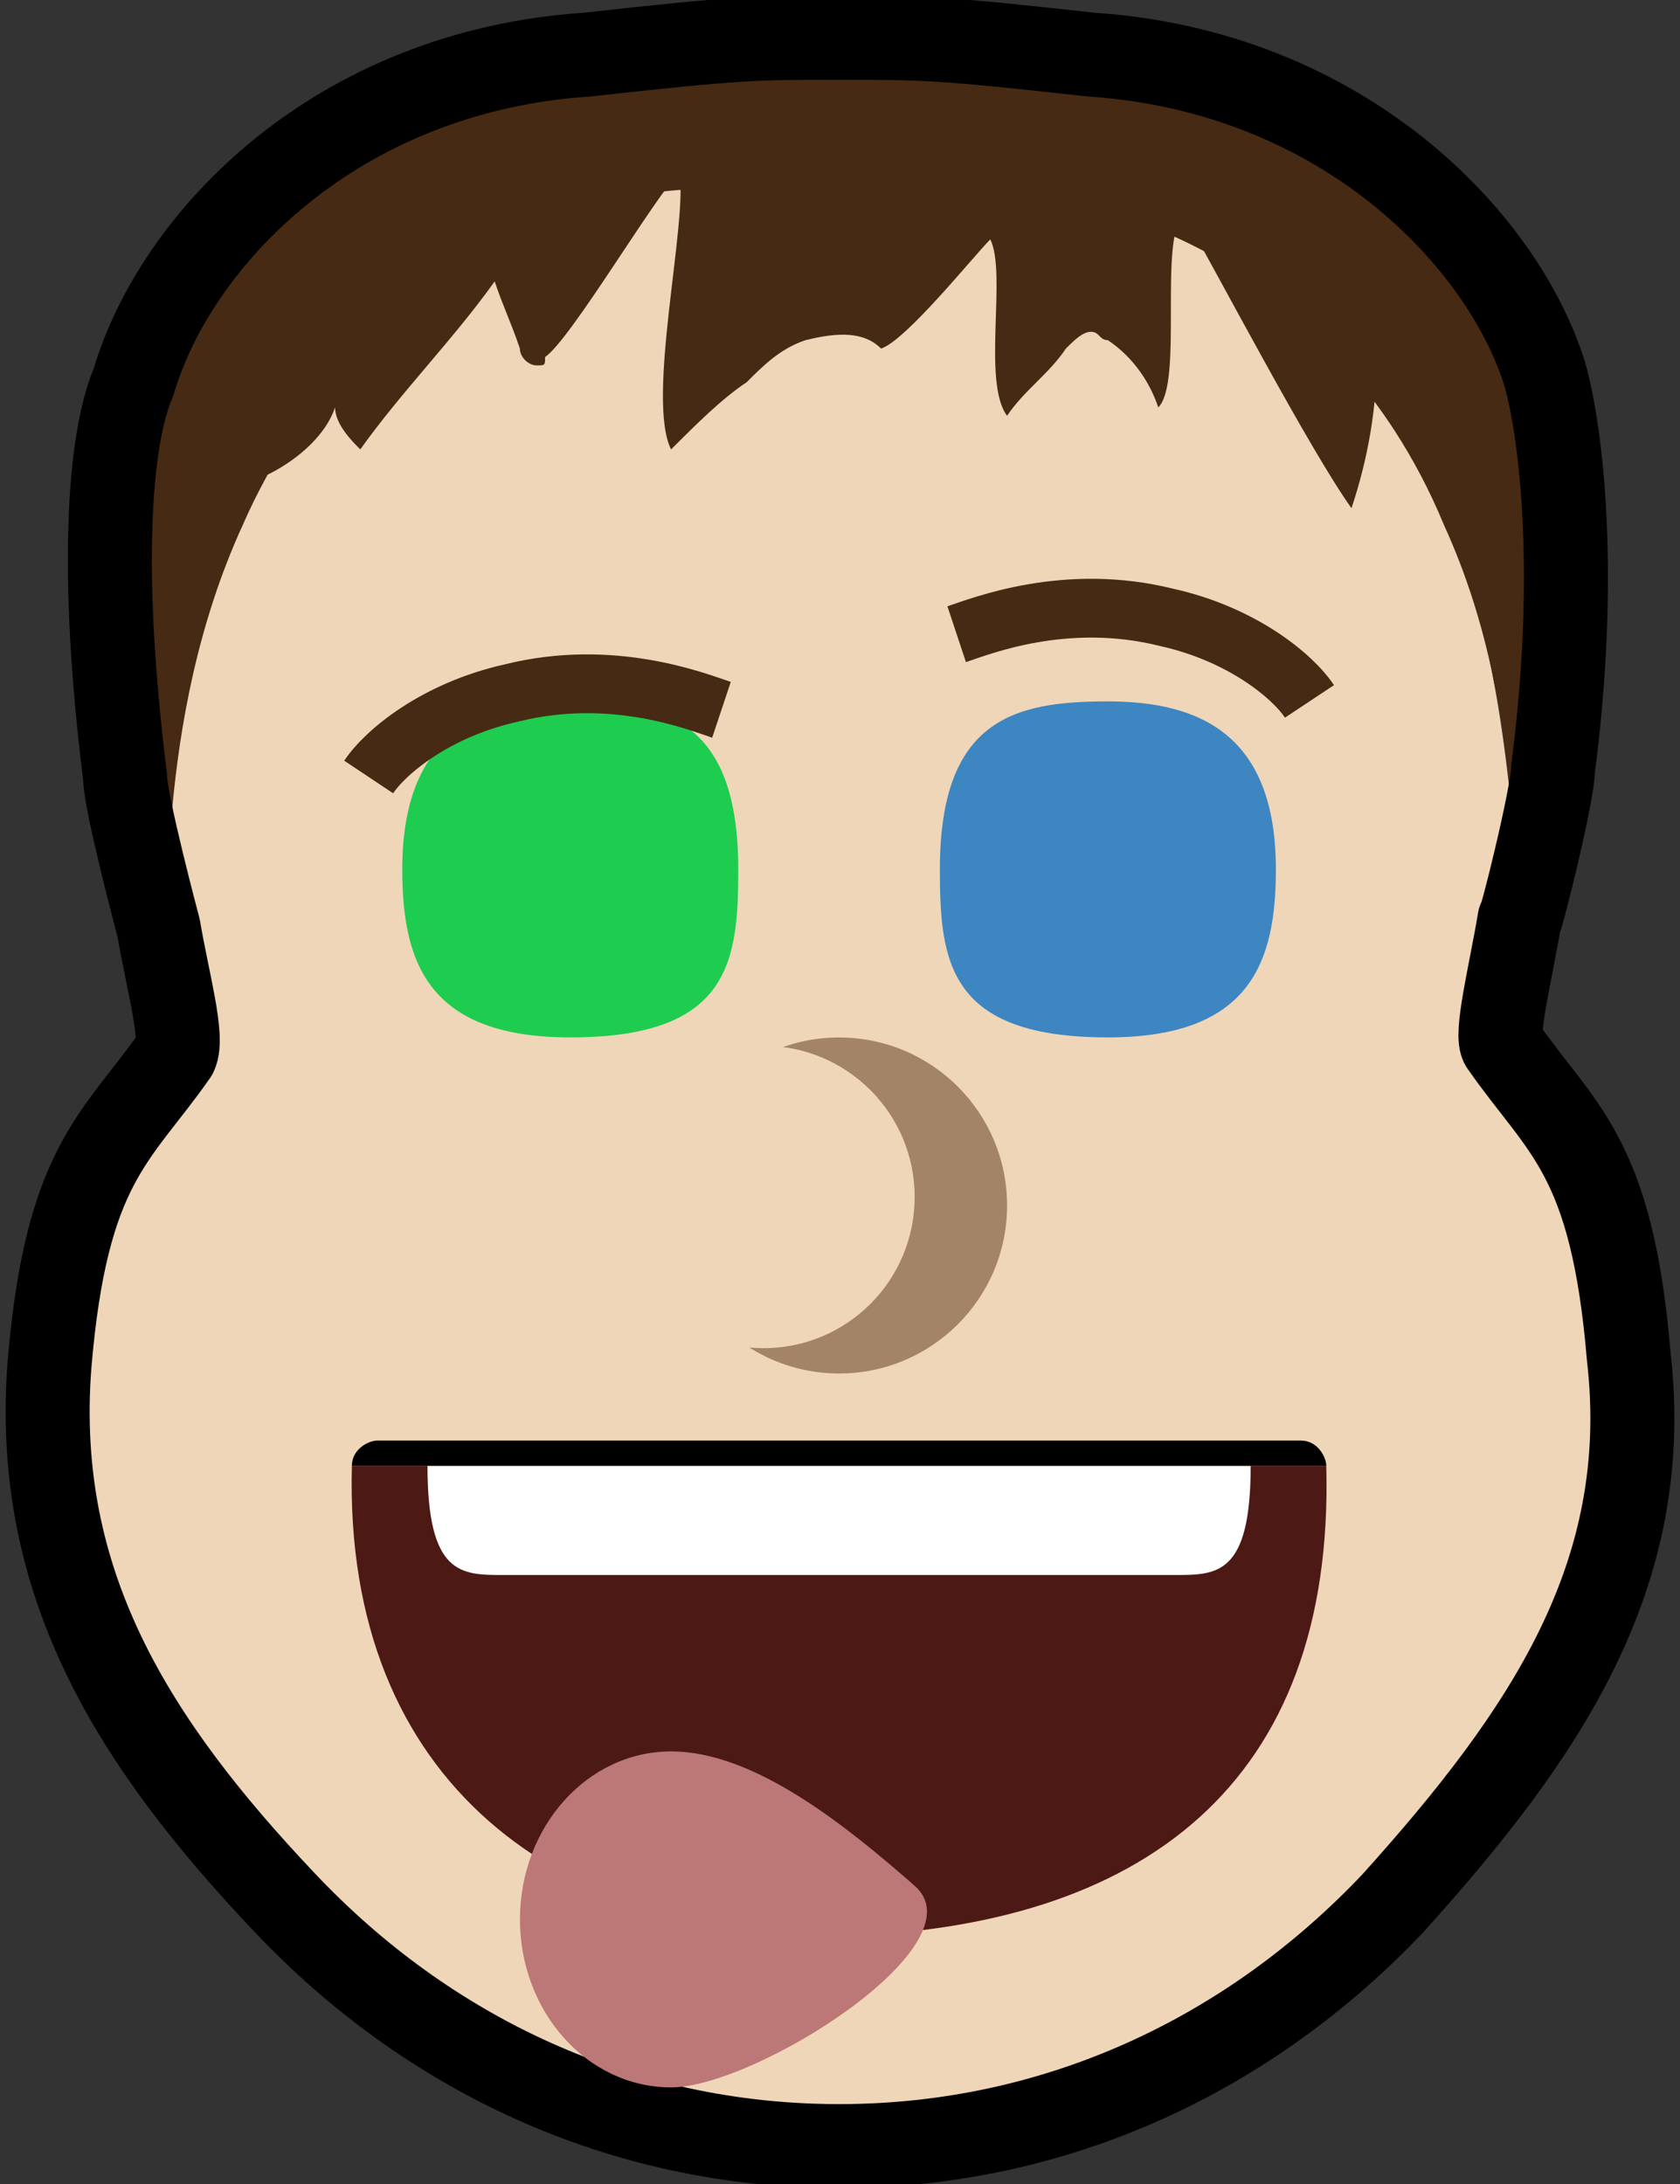
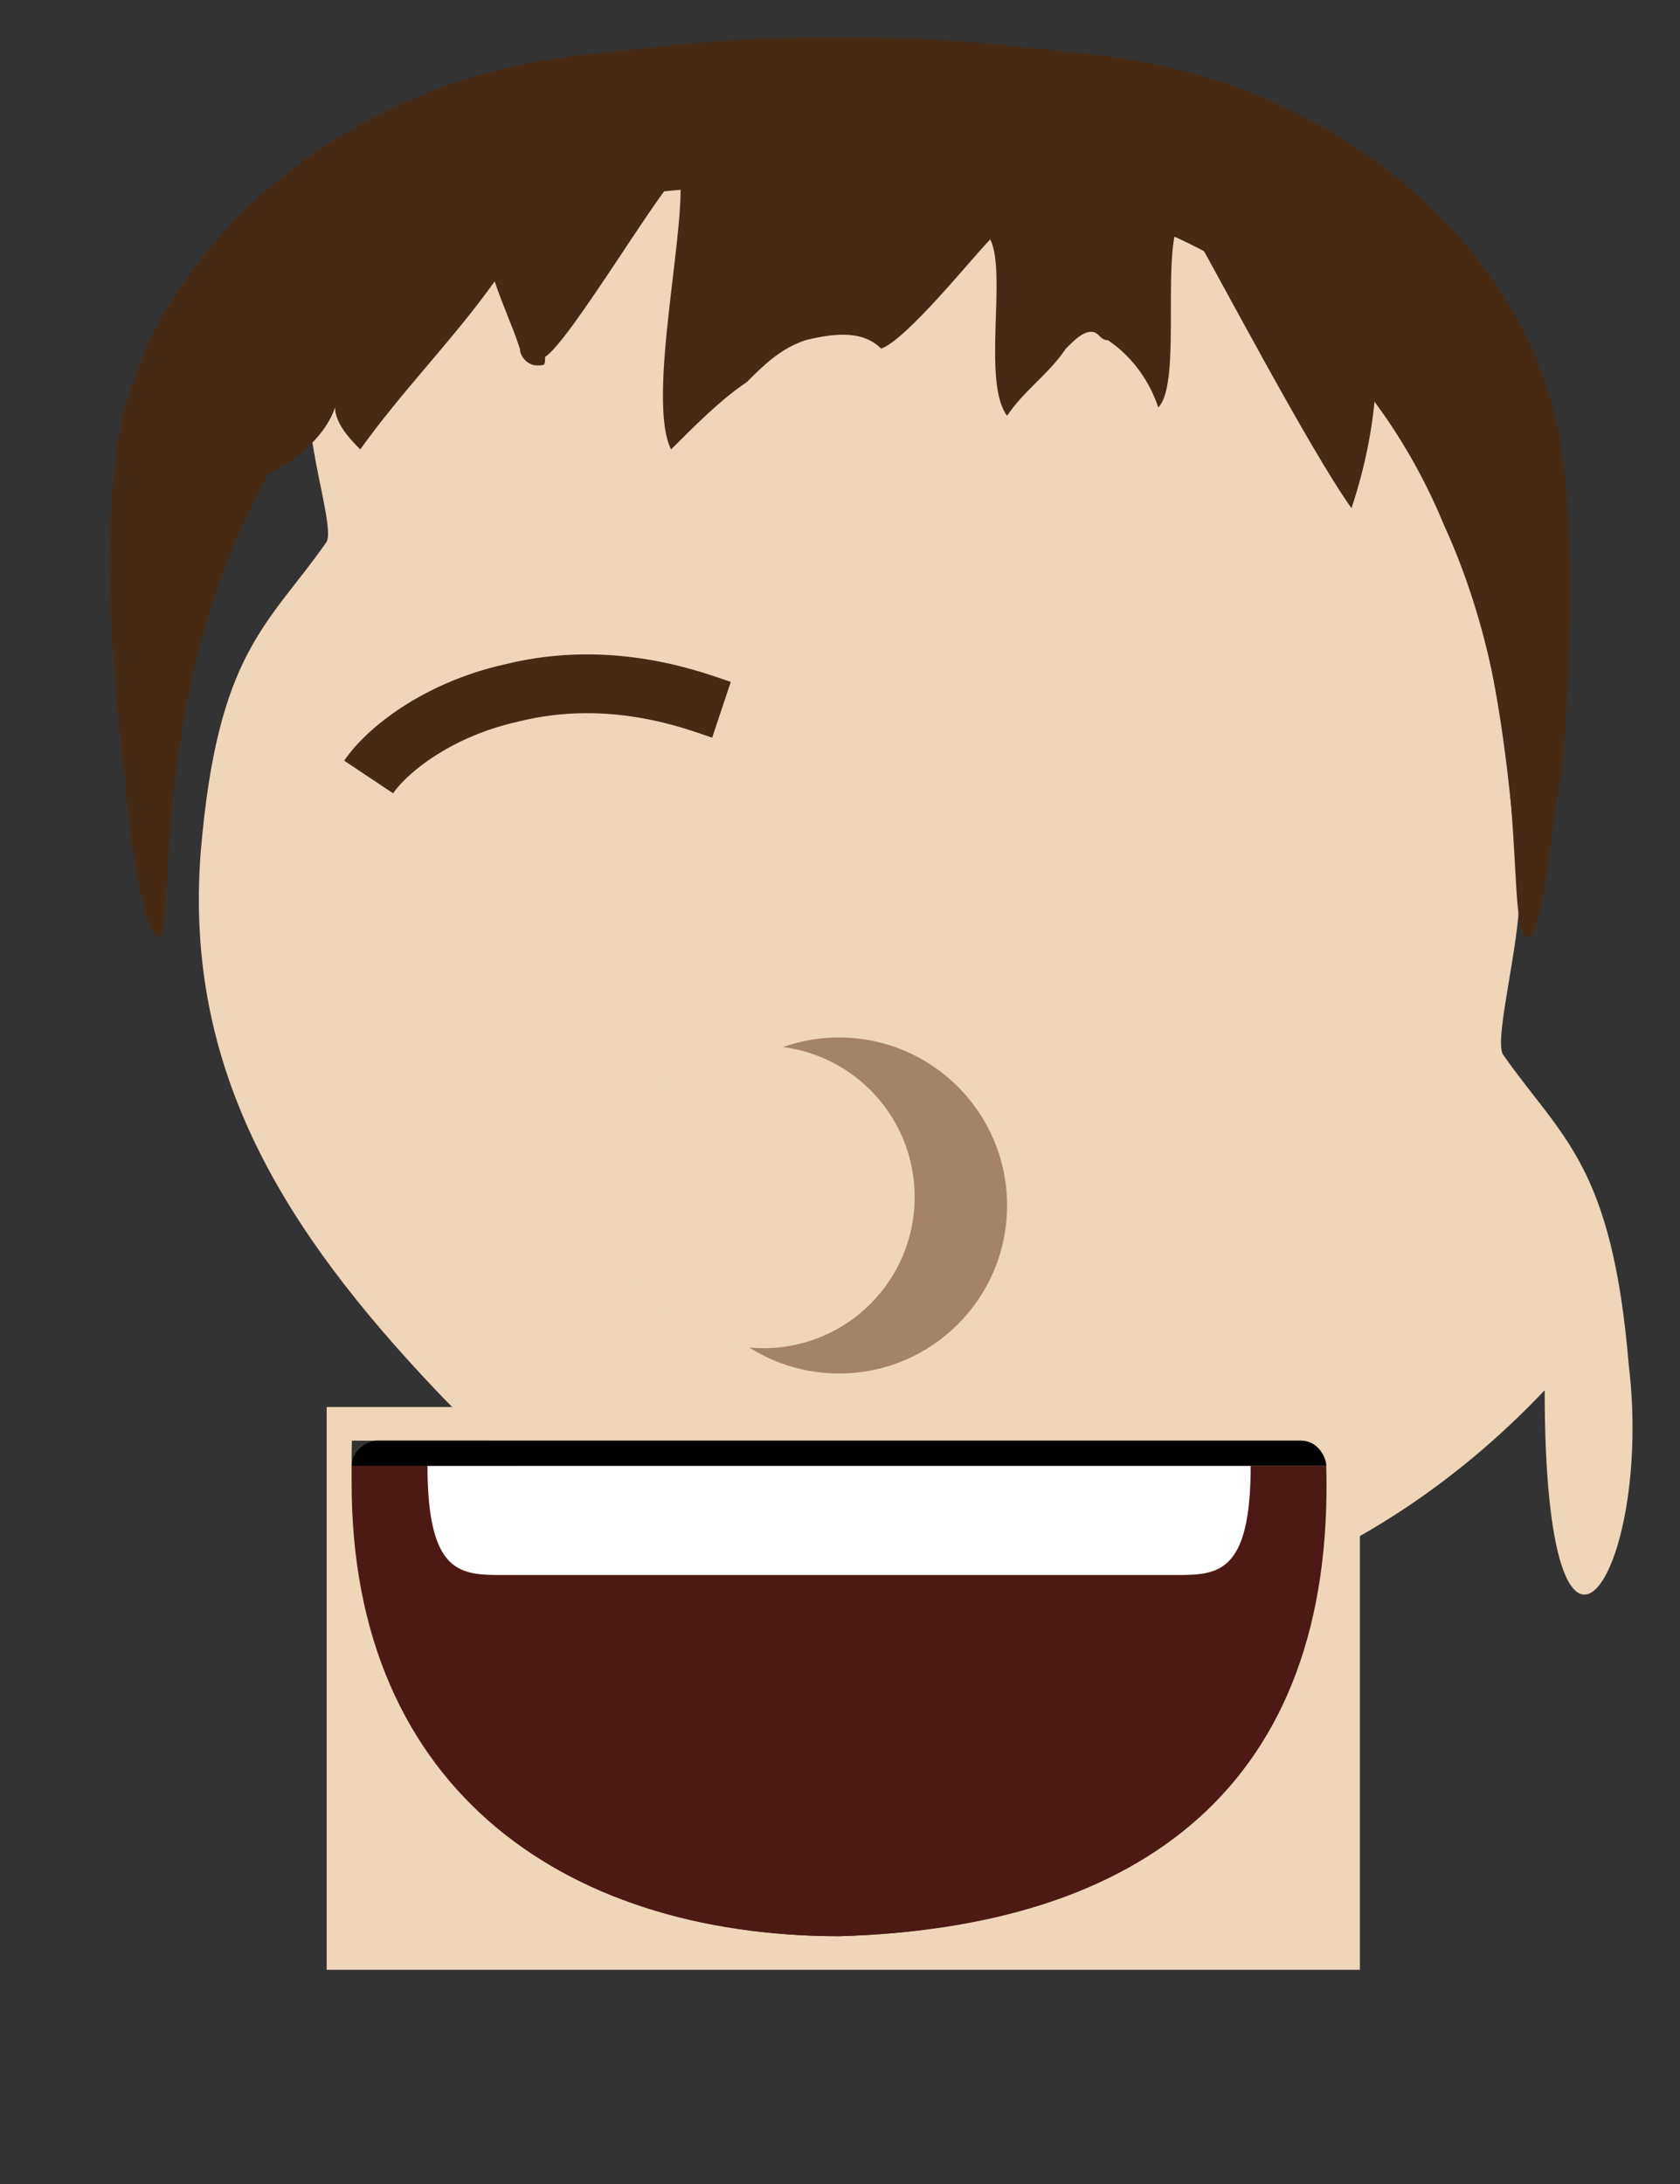
<svg xmlns="http://www.w3.org/2000/svg" version="1.1" id="razz" x="0px" y="0px" width="20px" height="26px" viewBox="0 0 20 26" enable-background="new 0 0 20 26" xml:space="preserve">
  <rect x="0" y="0" width="20" height="26" fill="#333333" stroke="none" />
-   <path id="XMLID_388_" fill="#EFD6B8" d="M19.39,16.25c-0.2-2.399-0.801-2.7-1.5-3.7c-0.101-0.199,0.199-1.3,0.199-1.899  c-0.199-2.3-0.399-4.2-1.8-6.1c-2.1-2.6-3.9-2.6-6.3-2.7c-2.4,0.1-4.2,0.1-6.3,2.7c-1.4,1.9-1.6,3.8-1.8,6.1  c-0.1,0.6,0.3,1.7,0.2,1.899c-0.7,1-1.3,1.301-1.5,3.7c-0.2,2.601,1,4.5,2.8,6.4c1.7,1.8,4,2.899,6.6,2.899c2.6,0,4.9-1.1,6.6-2.899  C18.39,20.75,19.689,18.75,19.39,16.25z" />
+   <path id="XMLID_388_" fill="#EFD6B8" d="M19.39,16.25c-0.2-2.399-0.801-2.7-1.5-3.7c-0.101-0.199,0.199-1.3,0.199-1.899  c-0.199-2.3-0.399-4.2-1.8-6.1c-2.1-2.6-3.9-2.6-6.3-2.7c-2.4,0.1-4.2,0.1-6.3,2.7c-0.1,0.6,0.3,1.7,0.2,1.899c-0.7,1-1.3,1.301-1.5,3.7c-0.2,2.601,1,4.5,2.8,6.4c1.7,1.8,4,2.899,6.6,2.899c2.6,0,4.9-1.1,6.6-2.899  C18.39,20.75,19.689,18.75,19.39,16.25z" />
  <path id="XMLID_617_" fill="#472A13" d="M18.39,4.55c-0.5-1.6-2.4-3.6-5.4-3.9c-1.8-0.2-2-0.2-3-0.2s-1.2,0-3,0.2  c-3,0.3-4.9,2.3-5.4,3.9c-0.3,0.7-0.4,2.4-0.1,4.7c0,0.3,0.2,1.9,0.4,1.9c0.2,0-0.1-2.5,1-4.9c0.7-1.6,1.8-2.5,2-2.7  c1.4-1.1,2.8-1.3,3.5-1.3c0.5-0.1,1.3-0.2,1.6-0.1c0.3,0,1.1,0,1.7,0.1c0.699,0.1,2.1,0.2,3.5,1.3c0.2,0.2,1.3,1,2,2.7  c1.1,2.4,0.7,4.9,1,4.9c0.2,0,0.3-1.6,0.399-1.9C18.789,6.95,18.689,5.25,18.39,4.55z" />
  <path id="XMLID_616_" fill="#472A13" d="M4.189,2.25c-0.5,1.1-0.8,2.2-1,3.4c0.4-0.2,0.7-0.5,0.8-0.8c0,0.2,0.2,0.4,0.3,0.5  c0.5-0.7,1.1-1.3,1.6-2c0.1,0.3,0.2,0.5,0.3,0.8c0,0.1,0.1,0.2,0.2,0.2s0.1,0,0.1-0.1c0.3-0.2,1.3-1.9,1.6-2.2  c0.1,0.6-0.4,2.7-0.1,3.3c0.3-0.3,0.6-0.6,0.9-0.8c0.2-0.2,0.4-0.4,0.7-0.5c0.4-0.1,0.7-0.1,0.9,0.1c0.3-0.1,1.1-1.1,1.3-1.3  c0.2,0.4-0.1,1.7,0.2,2.1c0.2-0.3,0.5-0.5,0.7-0.8c0.1-0.1,0.2-0.2,0.3-0.2s0.1,0.1,0.2,0.1c0.3,0.2,0.5,0.5,0.6,0.8  c0.3-0.3,0-2,0.3-2.3c0.4,0.7,1.5,2.8,2,3.5c0.2-0.6,0.301-1.2,0.301-1.8c0-0.2,0-0.4,0-0.5c-0.101-0.4-0.5-0.7-0.801-0.9  c-0.5-0.3-0.899-0.5-1.399-0.7c-0.601-0.1-1.2-0.1-1.801-0.2c-2.5-0.2-5.1-0.4-7.6-0.1" />
-   <path id="XMLID_1_" fill="#1ECC4F" d="M8.789,10.35c0,1.1-0.1,2-2,2c-1.7,0-2-0.9-2-2c0-1.6,0.9-2,2-2  C7.889,8.35,8.789,8.55,8.789,10.35z" />
  <path id="XMLID_7_" fill="none" stroke="#472A13" stroke-width="0.7" stroke-miterlimit="10" d="M4.389,9.25c0.2-0.3,0.8-0.8,1.7-1  c1.2-0.3,2.2,0.1,2.5,0.2" />
-   <path id="XMLID_9_" fill="#3D86C1" d="M11.189,10.35c0,1.1,0.1,2,2,2c1.7,0,2-0.9,2-2c0-1.6-0.9-2-2-2  C12.089,8.35,11.189,8.55,11.189,10.35z" />
  <path id="XMLID_242_" fill="#EFD6B8" d="M3.889,16.75v6.7h12.3v-6.7H3.889z M9.989,23.05c-3.3,0-5.9-1.899-5.8-5.899h5.8h5.8  C15.89,21.15,13.589,22.95,9.989,23.05z" />
  <circle id="XMLID_12_" fill="#A38467" cx="9.989" cy="14.351" r="2" />
  <circle id="XMLID_23_" fill="#EFD6B8" cx="9.089" cy="14.25" r="1.8" />
-   <path id="XMLID_4_" fill="none" stroke="#472A13" stroke-width="0.7" stroke-miterlimit="10" d="M15.589,8.35  c-0.199-0.3-0.8-0.8-1.699-1c-1.2-0.3-2.2,0.1-2.501,0.2" />
  <path id="XMLID_13_" fill="#4D1915" d="M9.989,17.45h-5.8c-0.1,3.8,2.5,5.6,5.8,5.6c3.6-0.1,5.9-1.8,5.8-5.6H9.989z" />
  <path id="XMLID_17_" fill="#FFFFFF" d="M9.989,17.45h-4.9c0,1.3,0.4,1.3,0.9,1.3h4h4c0.5,0,0.9,0,0.9-1.3H9.989z" />
  <path id="XMLID_16_" d="M15.489,17.15h-11c-0.1,0-0.3,0.1-0.3,0.3h11.6C15.789,17.351,15.689,17.15,15.489,17.15z" />
-   <path id="XMLID_291_" fill="none" stroke="#000000" stroke-linejoin="round" stroke-miterlimit="10" d="M19.39,16.15  c-0.2-2.4-0.801-2.7-1.5-3.7c-0.101-0.1,0.1-0.9,0.199-1.5c0,0.1,0.4-1.5,0.4-1.8c0.3-2.3,0.1-4-0.1-4.7c-0.5-1.6-2.4-3.6-5.4-3.8  c-1.8-0.2-2-0.2-3-0.2s-1.2,0-3,0.2c-3,0.2-4.9,2.2-5.4,3.9c-0.3,0.7-0.4,2.3-0.1,4.7c0,0.3,0.4,1.8,0.4,1.8  c0.1,0.601,0.3,1.301,0.2,1.5c-0.7,1-1.3,1.301-1.5,3.7c-0.2,2.601,1,4.5,2.8,6.4c1.7,1.8,4,2.899,6.6,2.899  c2.6,0,4.9-1.1,6.6-2.899C18.39,20.65,19.689,18.75,19.39,16.15z" />
-   <path fill="#BC7777" d="M10.889,22.45c0.801,0.7-1.899,2.4-2.899,2.4s-1.8-0.9-1.8-2c0-1.101,0.8-2,1.8-2S10.089,21.75,10.889,22.45  z" />
</svg>